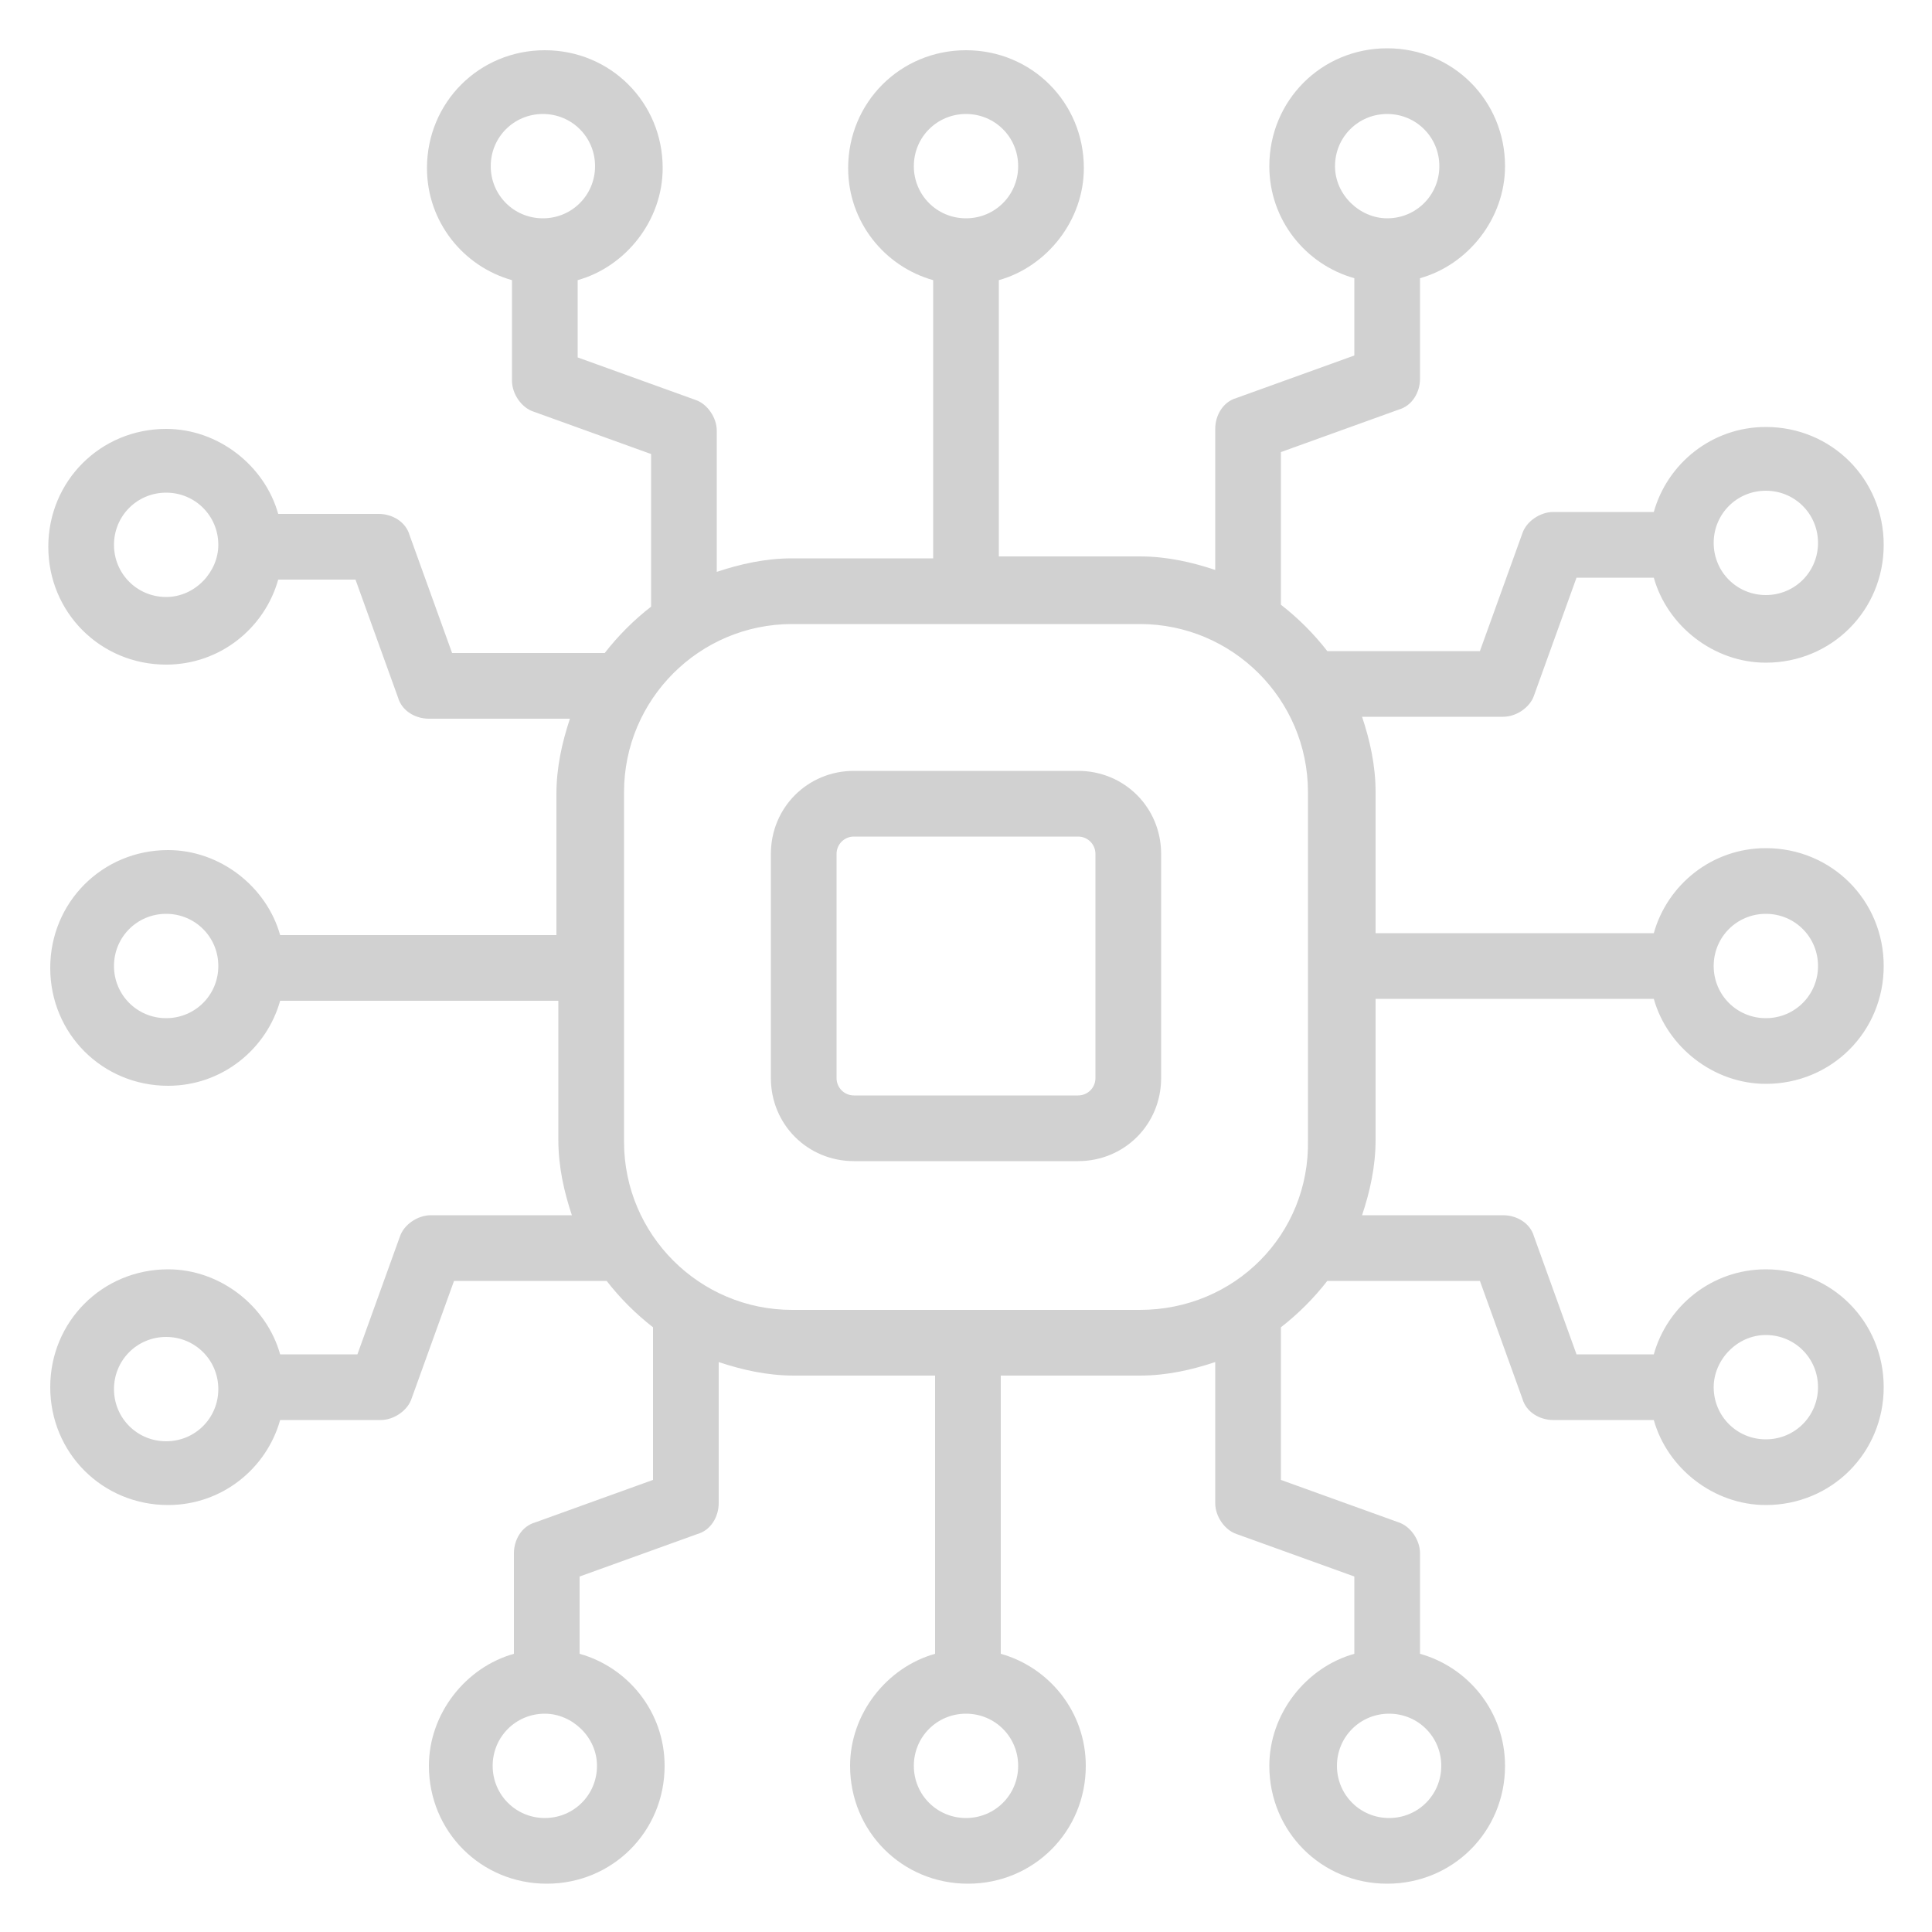
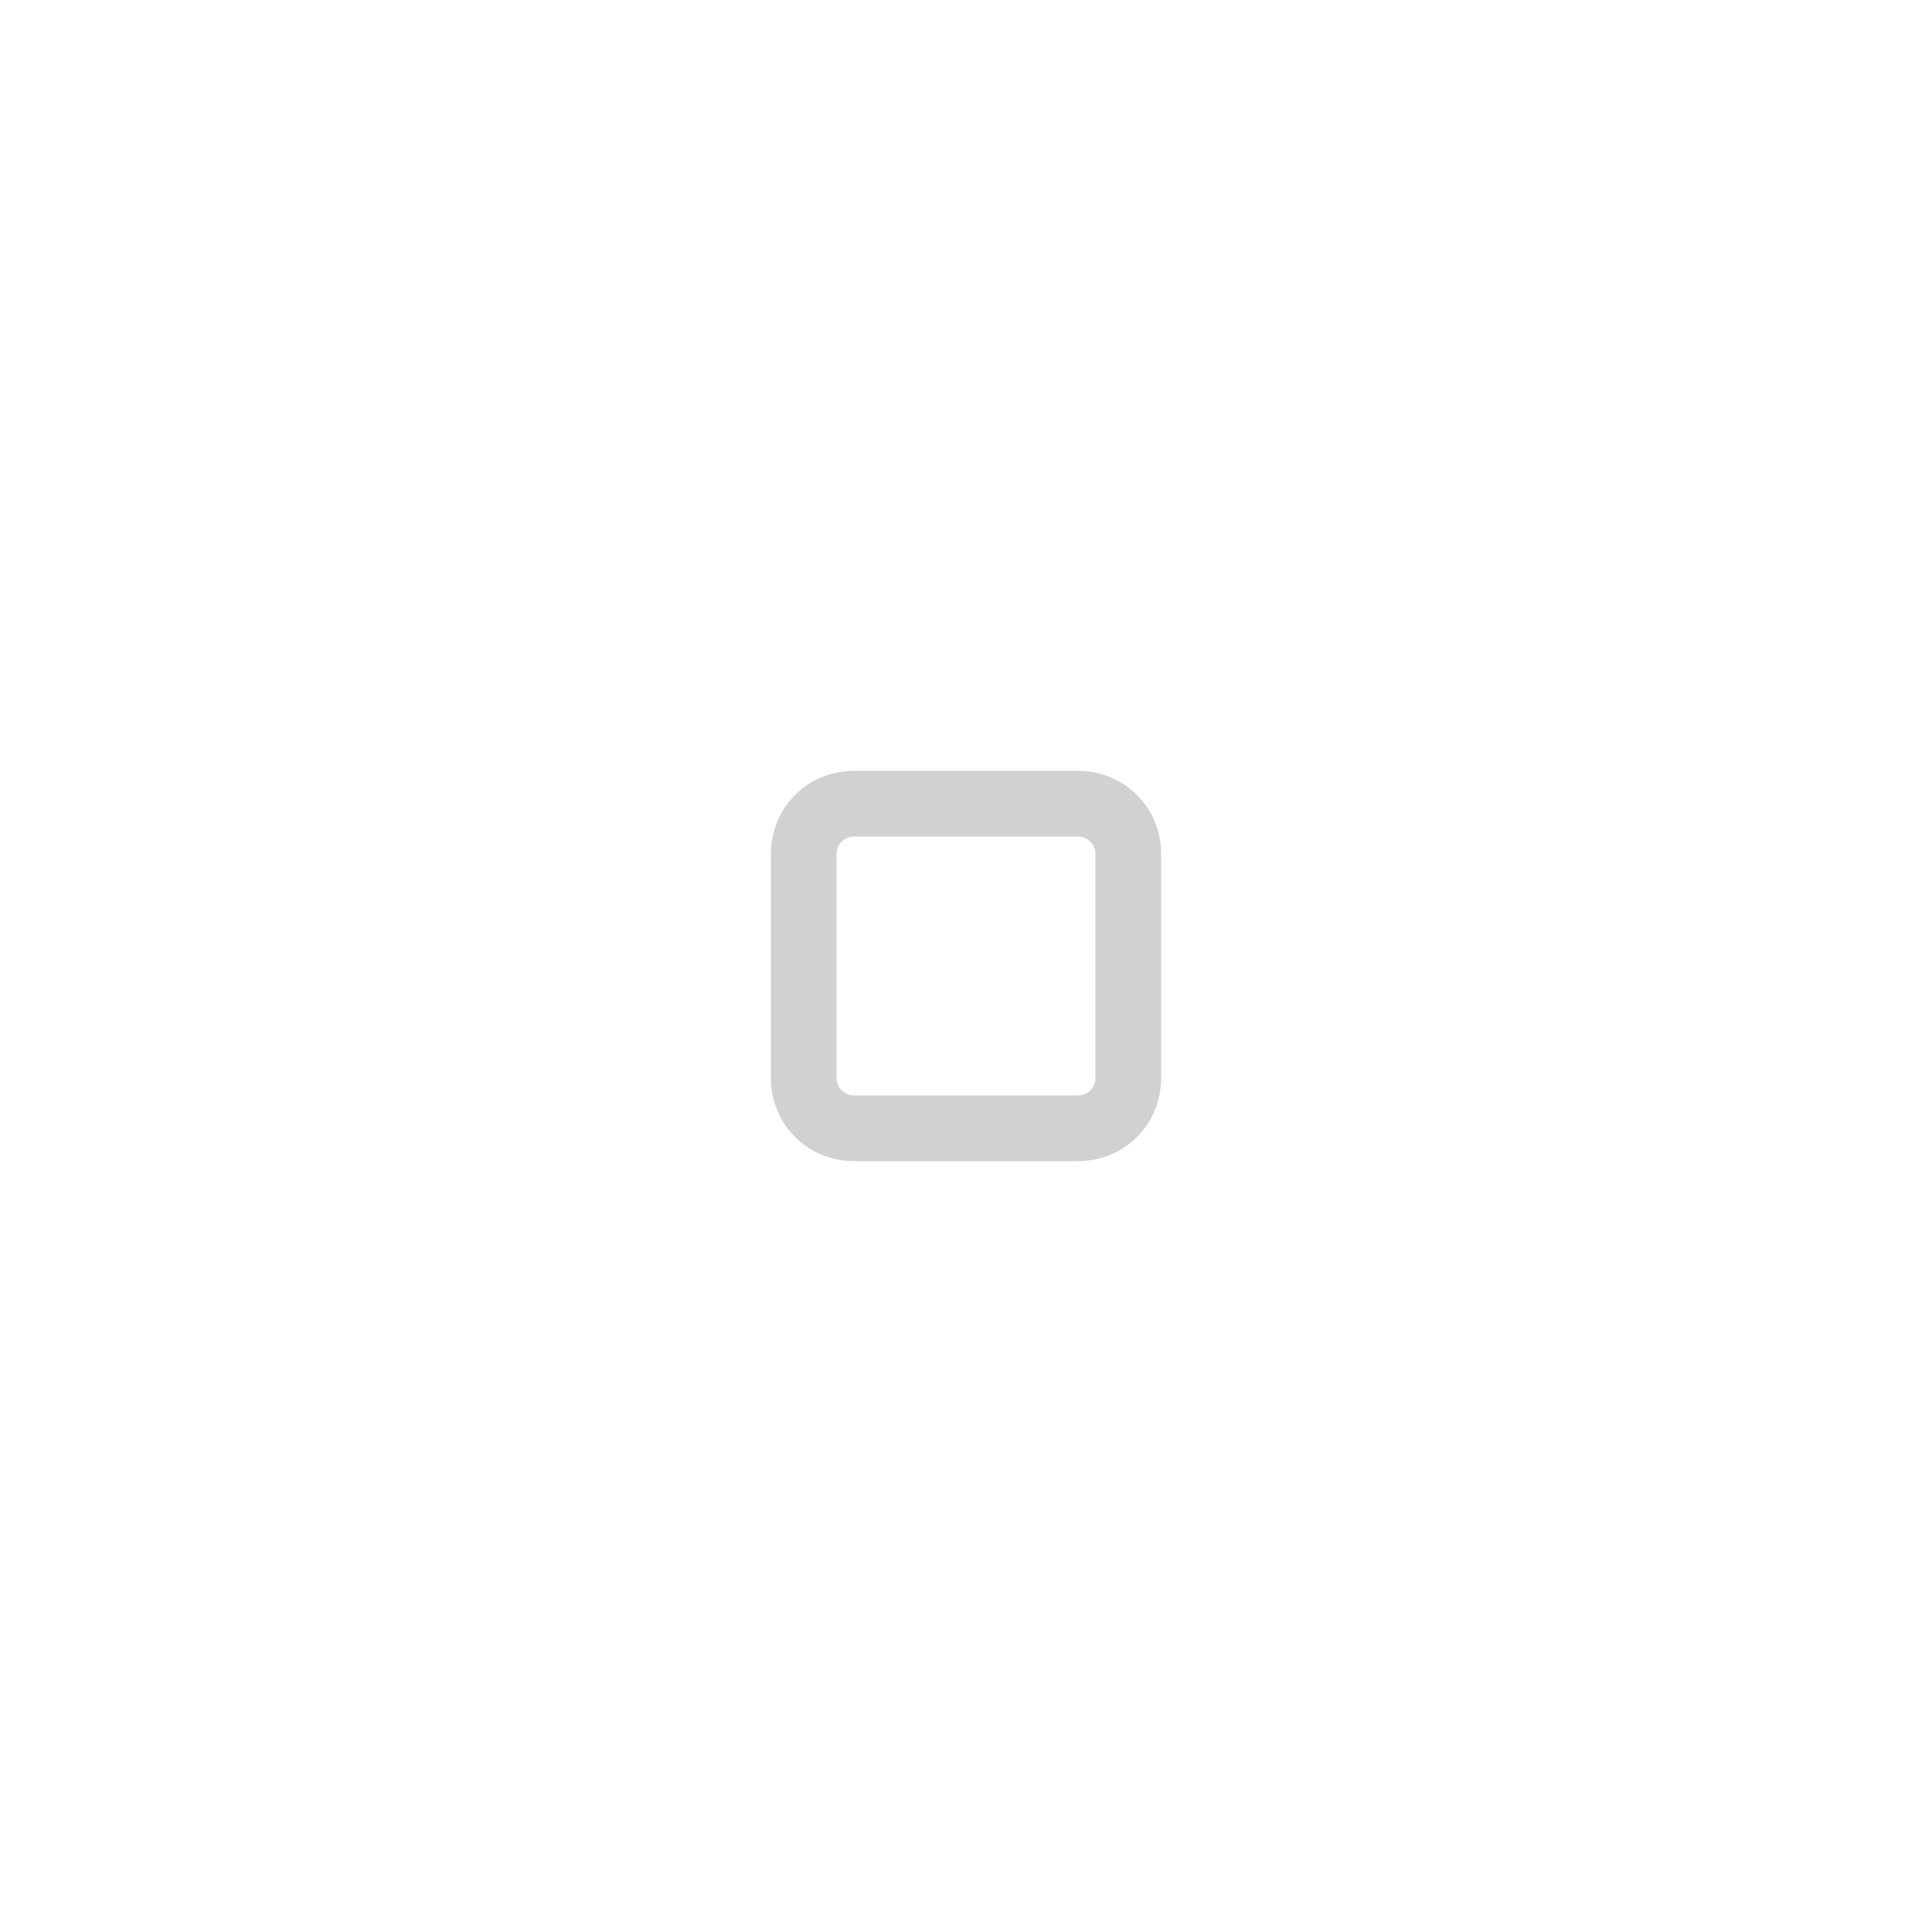
<svg xmlns="http://www.w3.org/2000/svg" xmlns:ns1="http://ns.adobe.com/AdobeIllustrator/10.0/" version="1.1" x="0px" y="0px" viewBox="0 0 100 100" style="enable-background:new 0 0 100 100;fill:url(#CerosGradient_idb5072bd2d);" xml:space="preserve" aria-hidden="true" width="100px" height="100px">
  <defs>
    <linearGradient class="cerosgradient" data-cerosgradient="true" id="CerosGradient_idb5072bd2d" gradientUnits="userSpaceOnUse" x1="50%" y1="100%" x2="50%" y2="0%">
      <stop offset="0%" stop-color="#D1D1D1" />
      <stop offset="100%" stop-color="#D1D1D1" />
    </linearGradient>
    <linearGradient />
  </defs>
  <switch>
    <g ns1:extraneous="self">
      <g>
-         <path d="M71.2,51.7l14.4,0c0.7,2.5,3.1,4.4,5.8,4.4c3.4,0,6.1-2.7,6.1-6.1c0-3.4-2.7-6.1-6.1-6.1c-2.8,0-5.1,1.9-5.8,4.4l-14.4,0     V41c0-1.4-0.3-2.7-0.7-3.9h7.3c0.7,0,1.4-0.5,1.6-1.1l2.2-6.1h4c0.7,2.5,3.1,4.4,5.8,4.4c3.4,0,6.1-2.7,6.1-6.1     c0-3.4-2.7-6.1-6.1-6.1c-2.8,0-5.1,1.9-5.8,4.4h-5.2c-0.7,0-1.4,0.5-1.6,1.1l-2.2,6.1h-7.9c-0.7-0.9-1.5-1.7-2.4-2.4v-7.9     l6.1-2.2c0.7-0.2,1.1-0.9,1.1-1.6v-5.2c2.5-0.7,4.4-3.1,4.4-5.8c0-3.4-2.7-6.1-6.1-6.1c-3.4,0-6.1,2.7-6.1,6.1     c0,2.8,1.9,5.1,4.4,5.8v4l-6.1,2.2c-0.7,0.2-1.1,0.9-1.1,1.6v7.3c-1.2-0.4-2.5-0.7-3.9-0.7h-7.3V14.5c2.5-0.7,4.4-3.1,4.4-5.8     c0-3.4-2.7-6.1-6.1-6.1c-3.4,0-6.1,2.7-6.1,6.1c0,2.8,1.9,5.1,4.4,5.8v14.4H41c-1.4,0-2.7,0.3-3.9,0.7v-7.3     c0-0.7-0.5-1.4-1.1-1.6l-6.1-2.2v-4c2.5-0.7,4.4-3.1,4.4-5.8c0-3.4-2.7-6.1-6.1-6.1c-3.4,0-6.1,2.7-6.1,6.1     c0,2.8,1.9,5.1,4.4,5.8v5.2c0,0.7,0.5,1.4,1.1,1.6l6.1,2.2v7.9c-0.9,0.7-1.7,1.5-2.4,2.4h-7.9l-2.2-6.1c-0.2-0.7-0.9-1.1-1.6-1.1     h-5.2c-0.7-2.5-3.1-4.4-5.8-4.4c-3.4,0-6.1,2.7-6.1,6.1c0,3.4,2.7,6.1,6.1,6.1c2.8,0,5.1-1.9,5.8-4.4h4l2.2,6.1     c0.2,0.7,0.9,1.1,1.6,1.1h7.3c-0.4,1.2-0.7,2.5-0.7,3.9v7.3H14.5c-0.7-2.5-3.1-4.4-5.8-4.4c-3.4,0-6.1,2.7-6.1,6.1     c0,3.4,2.7,6.1,6.1,6.1c2.8,0,5.1-1.9,5.8-4.4h14.4V59c0,1.4,0.3,2.7,0.7,3.9h-7.3c-0.7,0-1.4,0.5-1.6,1.1l-2.2,6.1h-4     c-0.7-2.5-3.1-4.4-5.8-4.4c-3.4,0-6.1,2.7-6.1,6.1c0,3.4,2.7,6.1,6.1,6.1c2.8,0,5.1-1.9,5.8-4.4h5.2c0.7,0,1.4-0.5,1.6-1.1     l2.2-6.1h7.9c0.7,0.9,1.5,1.7,2.4,2.4v7.9l-6.1,2.2c-0.7,0.2-1.1,0.9-1.1,1.6v5.2c-2.5,0.7-4.4,3.1-4.4,5.8     c0,3.4,2.7,6.1,6.1,6.1c3.4,0,6.1-2.7,6.1-6.1c0-2.8-1.9-5.1-4.4-5.8v-4l6.1-2.2c0.7-0.2,1.1-0.9,1.1-1.6v-7.3     c1.2,0.4,2.5,0.7,3.9,0.7h7.3v14.4c-2.5,0.7-4.4,3.1-4.4,5.8c0,3.4,2.7,6.1,6.1,6.1c3.4,0,6.1-2.7,6.1-6.1c0-2.8-1.9-5.1-4.4-5.8     V71.2H59c1.4,0,2.7-0.3,3.9-0.7v7.3c0,0.7,0.5,1.4,1.1,1.6l6.1,2.2v4c-2.5,0.7-4.4,3.1-4.4,5.8c0,3.4,2.7,6.1,6.1,6.1     c3.4,0,6.1-2.7,6.1-6.1c0-2.8-1.9-5.1-4.4-5.8v-5.2c0-0.7-0.5-1.4-1.1-1.6l-6.1-2.2v-7.9c0.9-0.7,1.7-1.5,2.4-2.4h7.9l2.2,6.1     c0.2,0.7,0.9,1.1,1.6,1.1h5.2c0.7,2.5,3.1,4.4,5.8,4.4c3.4,0,6.1-2.7,6.1-6.1c0-3.4-2.7-6.1-6.1-6.1c-2.8,0-5.1,1.9-5.8,4.4h-4     l-2.2-6.1c-0.2-0.7-0.9-1.1-1.6-1.1h-7.3c0.4-1.2,0.7-2.5,0.7-3.9V51.7z M91.4,47.3c1.5,0,2.7,1.2,2.7,2.7c0,1.5-1.2,2.7-2.7,2.7     c-1.5,0-2.7-1.2-2.7-2.7C88.7,48.5,89.9,47.3,91.4,47.3z M91.4,25.4c1.5,0,2.7,1.2,2.7,2.7c0,1.5-1.2,2.7-2.7,2.7     c-1.5,0-2.7-1.2-2.7-2.7C88.7,26.6,89.9,25.4,91.4,25.4z M69.1,8.6c0-1.5,1.2-2.7,2.7-2.7c1.5,0,2.7,1.2,2.7,2.7     c0,1.5-1.2,2.7-2.7,2.7C70.4,11.3,69.1,10.1,69.1,8.6z M47.3,8.6c0-1.5,1.2-2.7,2.7-2.7c1.5,0,2.7,1.2,2.7,2.7     c0,1.5-1.2,2.7-2.7,2.7C48.5,11.3,47.3,10.1,47.3,8.6z M25.4,8.6c0-1.5,1.2-2.7,2.7-2.7c1.5,0,2.7,1.2,2.7,2.7     c0,1.5-1.2,2.7-2.7,2.7C26.6,11.3,25.4,10.1,25.4,8.6z M8.6,30.9c-1.5,0-2.7-1.2-2.7-2.7c0-1.5,1.2-2.7,2.7-2.7     c1.5,0,2.7,1.2,2.7,2.7C11.3,29.6,10.1,30.9,8.6,30.9z M8.6,52.7c-1.5,0-2.7-1.2-2.7-2.7c0-1.5,1.2-2.7,2.7-2.7     c1.5,0,2.7,1.2,2.7,2.7C11.3,51.5,10.1,52.7,8.6,52.7z M8.6,74.6c-1.5,0-2.7-1.2-2.7-2.7c0-1.5,1.2-2.7,2.7-2.7     c1.5,0,2.7,1.2,2.7,2.7C11.3,73.4,10.1,74.6,8.6,74.6z M30.9,91.4c0,1.5-1.2,2.7-2.7,2.7c-1.5,0-2.7-1.2-2.7-2.7     c0-1.5,1.2-2.7,2.7-2.7C29.6,88.7,30.9,89.9,30.9,91.4z M52.7,91.4c0,1.5-1.2,2.7-2.7,2.7c-1.5,0-2.7-1.2-2.7-2.7     c0-1.5,1.2-2.7,2.7-2.7C51.5,88.7,52.7,89.9,52.7,91.4z M74.6,91.4c0,1.5-1.2,2.7-2.7,2.7c-1.5,0-2.7-1.2-2.7-2.7     c0-1.5,1.2-2.7,2.7-2.7C73.4,88.7,74.6,89.9,74.6,91.4z M91.4,69.1c1.5,0,2.7,1.2,2.7,2.7c0,1.5-1.2,2.7-2.7,2.7     c-1.5,0-2.7-1.2-2.7-2.7C88.7,70.4,89.9,69.1,91.4,69.1z M59,67.8H41c-4.8,0-8.7-3.9-8.7-8.7V41c0-4.8,3.9-8.7,8.7-8.7H59     c4.8,0,8.7,3.9,8.7,8.7V59C67.8,63.9,63.9,67.8,59,67.8z" style="fill:url(#CerosGradient_idb5072bd2d);" />
        <path d="M55.8,39.9H44.2c-2.4,0-4.3,1.9-4.3,4.3v11.6c0,2.4,1.9,4.3,4.3,4.3h11.6c2.4,0,4.3-1.9,4.3-4.3V44.2     C60.1,41.8,58.2,39.9,55.8,39.9z M56.7,55.8c0,0.5-0.4,0.9-0.9,0.9H44.2c-0.5,0-0.9-0.4-0.9-0.9V44.2c0-0.5,0.4-0.9,0.9-0.9h11.6     c0.5,0,0.9,0.4,0.9,0.9V55.8z" style="fill:url(#CerosGradient_idb5072bd2d);" />
      </g>
    </g>
  </switch>
</svg>